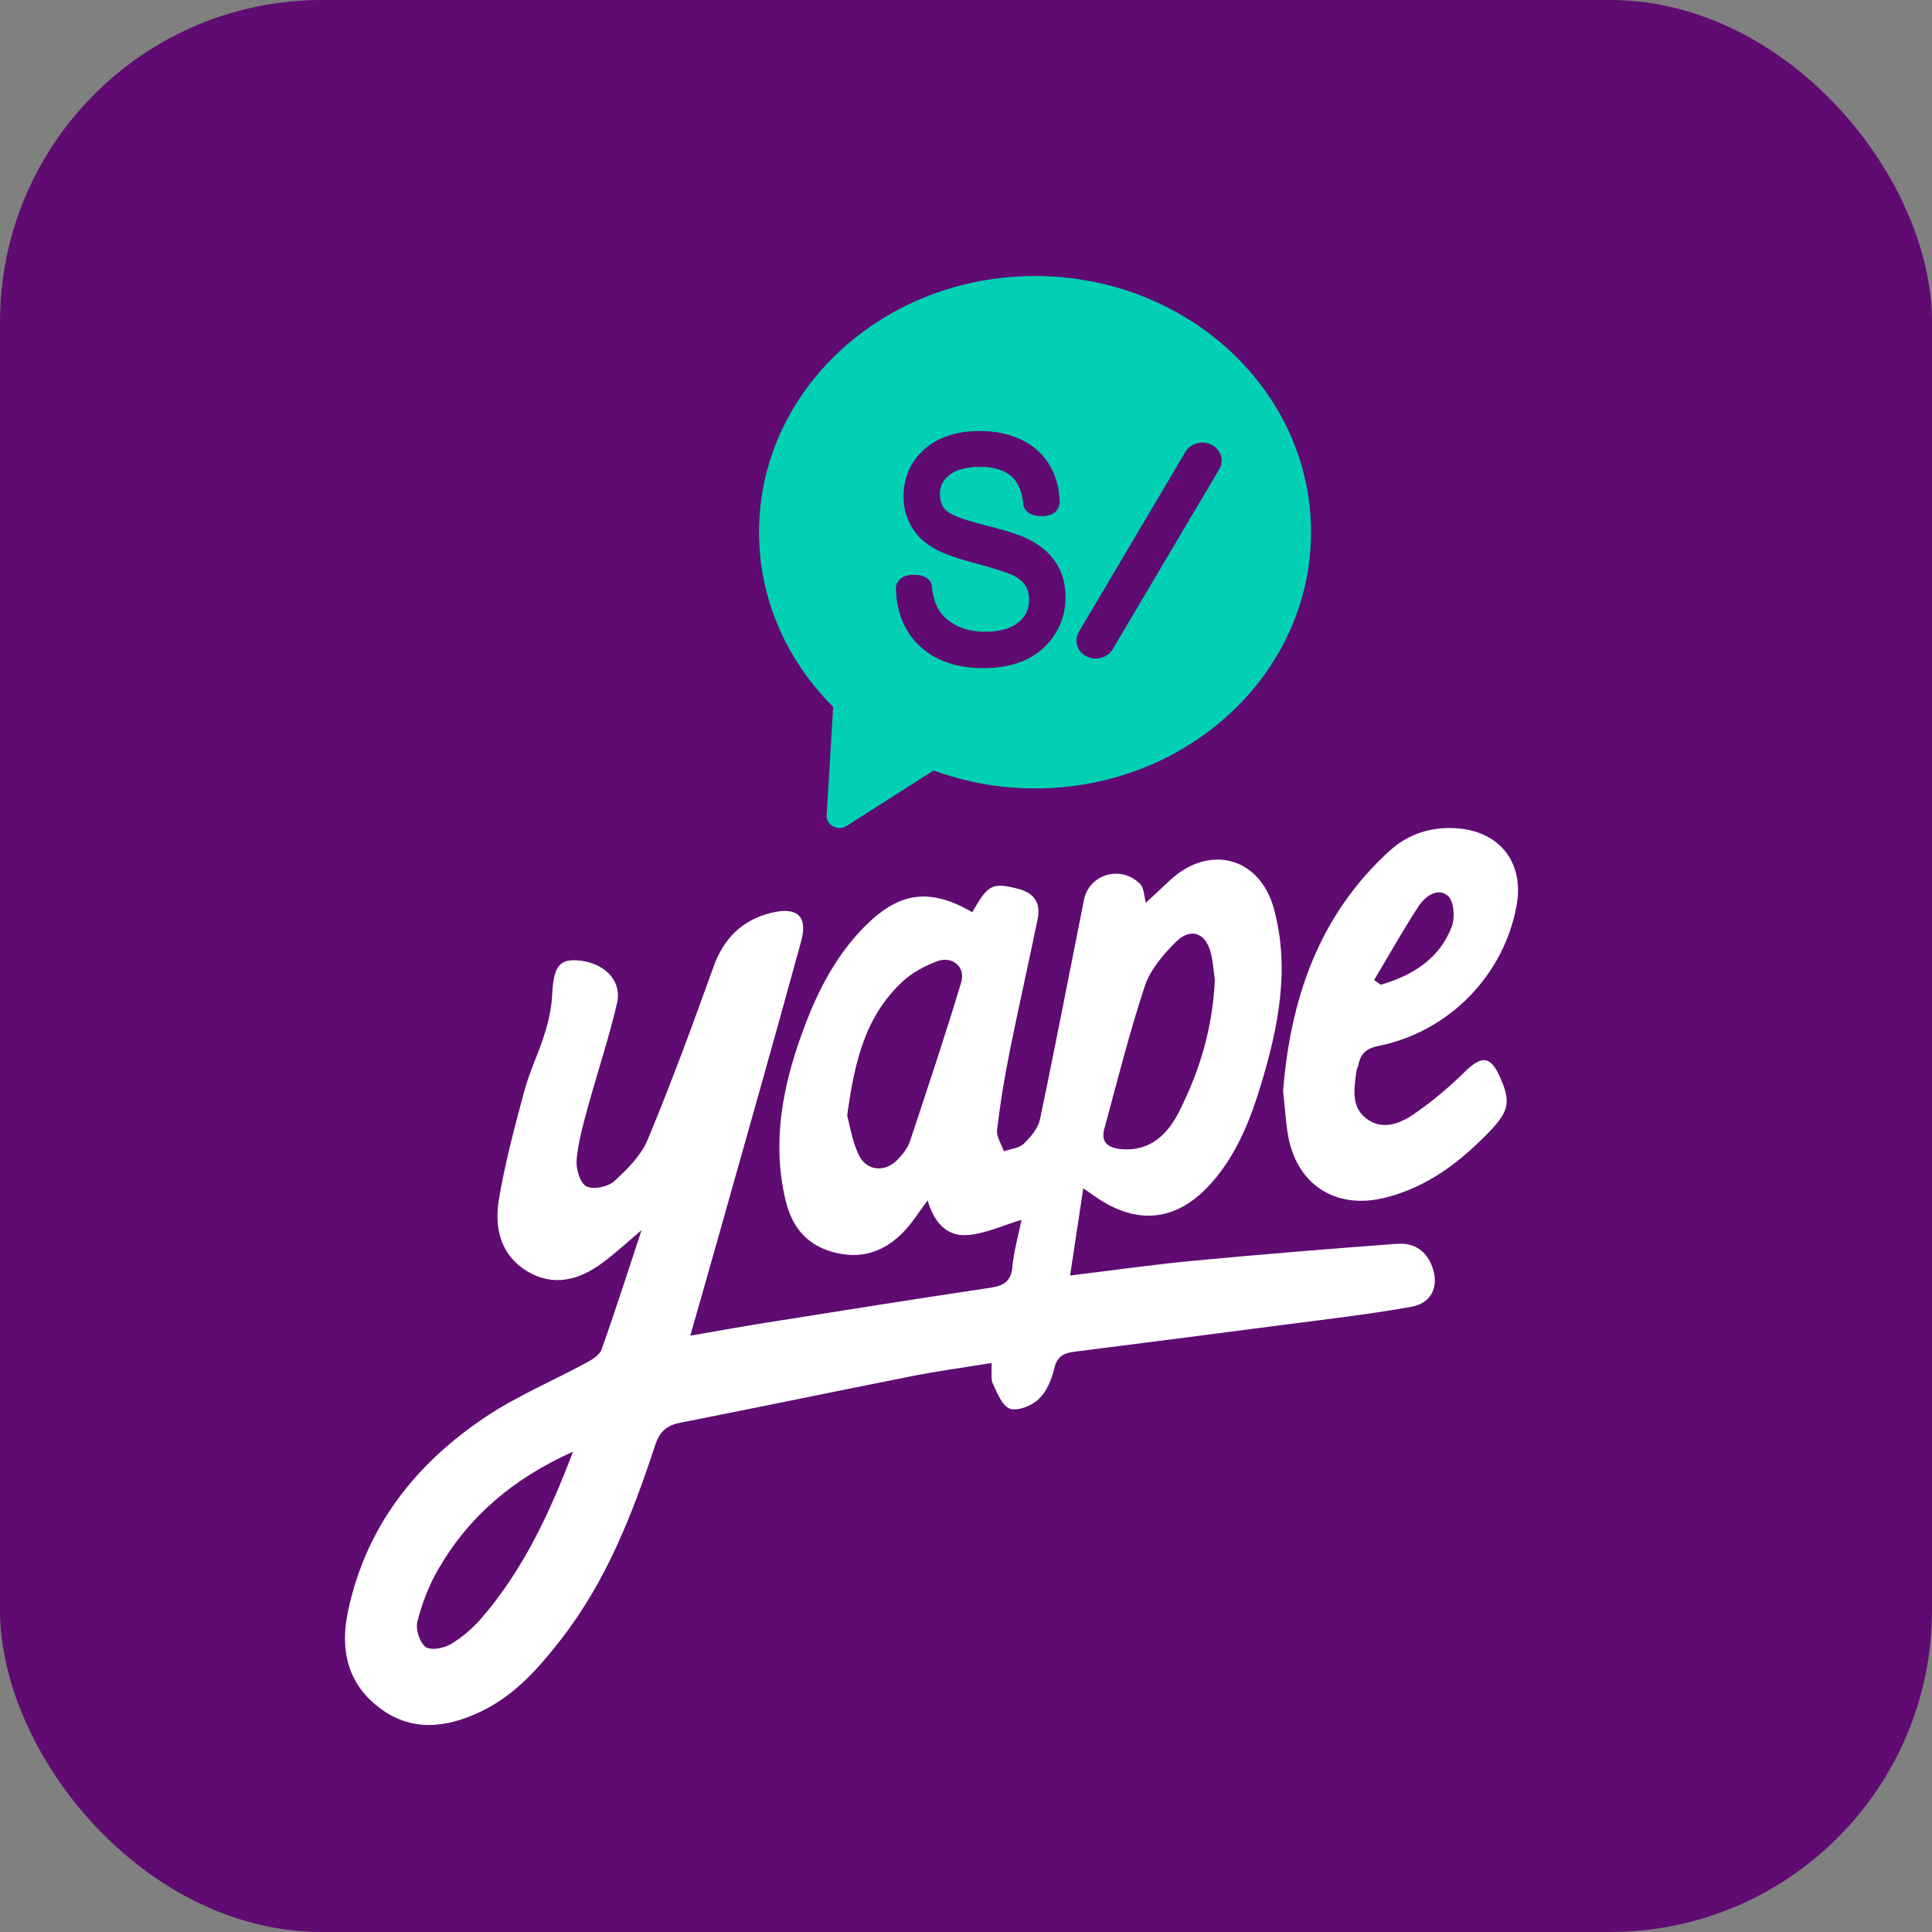
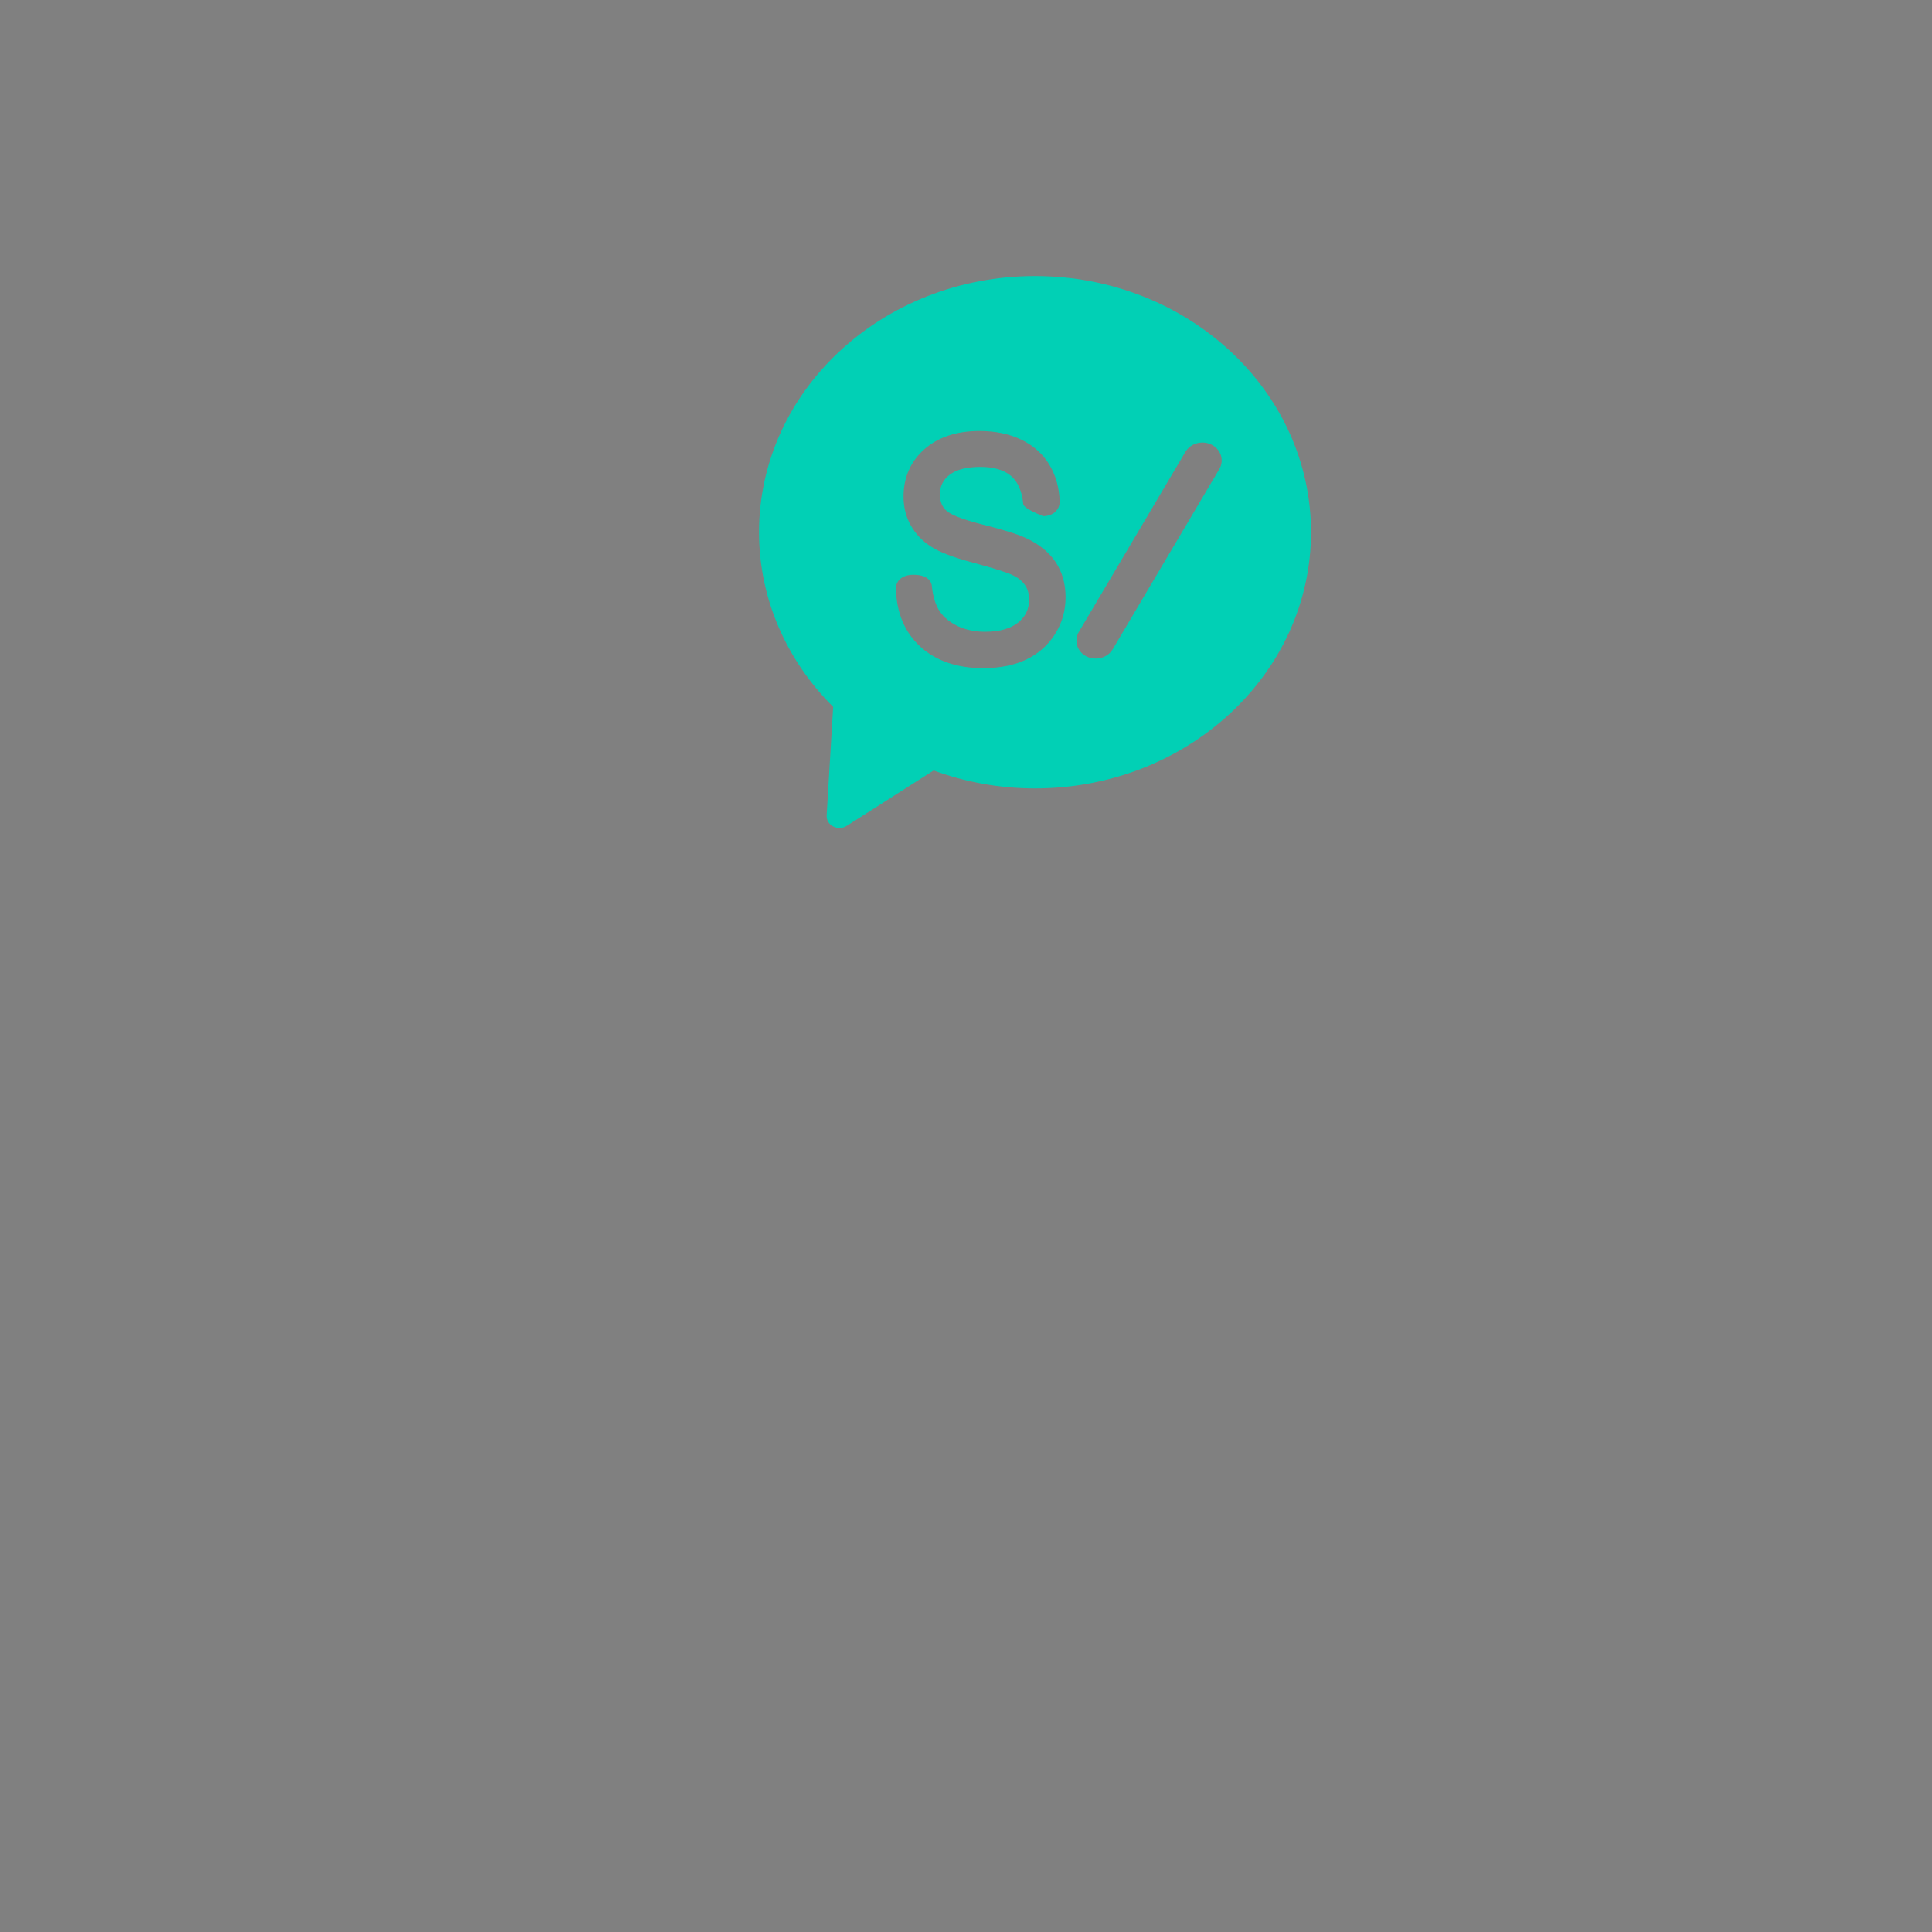
<svg xmlns="http://www.w3.org/2000/svg" width="24" height="24" viewBox="0 0 24 24" fill="none">
  <rect x="0" y="0" width="24" height="24" fill="#808080" stroke="none" />
  <g id="Brands">
-     <rect id="Rectangle 1521" width="24" height="24" rx="4" fill="#5F0B72" />
-     <path id="Vector" d="M17.363 15.45C16.526 15.513 15.688 15.58 14.853 15.659C14.34 15.707 13.829 15.78 13.293 15.845C13.349 15.474 13.401 15.13 13.457 14.761C13.529 14.812 13.566 14.837 13.603 14.863C14.119 15.224 14.612 15.176 15.032 14.714C15.356 14.358 15.529 13.921 15.665 13.472C15.88 12.757 16.027 12.034 15.825 11.29C15.65 10.642 15.013 10.477 14.52 10.948C14.421 11.043 14.32 11.134 14.234 11.214C14.212 11.138 14.214 11.03 14.159 10.977C13.921 10.743 13.529 10.86 13.466 11.177C13.284 12.086 13.11 12.997 12.919 13.904C12.896 14.017 12.802 14.126 12.715 14.21C12.658 14.265 12.553 14.272 12.47 14.301C12.44 14.212 12.376 14.119 12.386 14.035C12.424 13.713 12.476 13.393 12.54 13.075C12.651 12.521 12.777 11.97 12.89 11.416C12.931 11.216 12.847 11.088 12.632 11.037C12.328 10.963 12.274 10.985 12.078 11.332C11.548 11.024 11.165 11.077 10.731 11.52C10.361 11.897 10.135 12.358 9.96 12.844C9.718 13.515 9.589 14.198 9.758 14.908C9.833 15.222 10.002 15.454 10.334 15.55C10.689 15.653 10.985 15.554 11.229 15.298C11.337 15.185 11.42 15.049 11.524 14.911C11.594 15.161 11.745 15.359 12.007 15.343C12.236 15.329 12.46 15.221 12.69 15.153C12.651 15.342 12.595 15.539 12.576 15.739C12.559 15.919 12.47 15.971 12.303 15.997C11.367 16.136 10.432 16.286 9.498 16.434C9.201 16.482 8.906 16.535 8.575 16.592C8.711 16.115 8.836 15.68 8.958 15.245C9.291 14.062 9.628 12.879 9.952 11.693C10.037 11.385 9.906 11.263 9.591 11.337C9.219 11.425 8.989 11.657 8.861 12.017C8.604 12.734 8.34 13.449 8.048 14.153C7.966 14.352 7.792 14.526 7.627 14.676C7.55 14.745 7.361 14.782 7.282 14.736C7.201 14.689 7.154 14.517 7.163 14.406C7.182 14.191 7.242 13.977 7.299 13.767C7.418 13.331 7.563 12.9 7.665 12.461C7.732 12.174 7.493 11.945 7.157 11.929C6.937 11.919 6.876 12.024 6.859 12.361C6.851 12.523 6.814 12.687 6.765 12.844C6.692 13.081 6.579 13.308 6.515 13.547C6.394 13.998 6.271 14.451 6.196 14.91C6.141 15.247 6.215 15.585 6.539 15.786C6.866 15.989 7.187 15.905 7.478 15.692C7.64 15.573 7.789 15.434 7.97 15.281C7.799 15.796 7.644 16.283 7.473 16.764C7.448 16.834 7.354 16.891 7.279 16.931C6.865 17.155 6.425 17.34 6.036 17.599C5.157 18.185 4.541 18.972 4.322 20.022C4.225 20.484 4.311 20.902 4.7 21.205C5.103 21.519 5.542 21.468 5.975 21.261C6.393 21.061 6.689 20.725 6.966 20.369C7.53 19.647 7.857 18.81 8.138 17.954C8.193 17.789 8.274 17.709 8.444 17.675C9.409 17.485 10.373 17.284 11.338 17.093C11.656 17.03 11.979 16.987 12.317 16.932C12.322 17.045 12.305 17.128 12.334 17.19C12.388 17.305 12.45 17.466 12.546 17.499C12.642 17.533 12.815 17.463 12.9 17.383C12.998 17.291 13.062 17.143 13.094 17.008C13.127 16.862 13.199 16.811 13.336 16.793C14.214 16.682 15.093 16.569 15.971 16.454C16.492 16.386 17.016 16.326 17.534 16.233C17.8 16.185 17.886 15.955 17.78 15.708C17.701 15.523 17.551 15.437 17.362 15.451L17.363 15.45ZM13.717 14.028C13.879 13.433 14.027 12.835 14.221 12.25C14.288 12.047 14.448 11.86 14.604 11.704C14.789 11.518 14.975 11.583 15.04 11.834C15.073 11.964 15.08 12.1 15.091 12.175C15.062 12.787 14.899 13.303 14.656 13.792C14.514 14.079 14.3 14.307 13.928 14.275C13.778 14.262 13.671 14.198 13.717 14.028H13.717ZM11.94 12.204C11.741 12.865 11.522 13.521 11.304 14.177C11.277 14.259 11.216 14.336 11.155 14.401C10.996 14.57 10.761 14.55 10.665 14.341C10.587 14.175 10.559 13.986 10.524 13.859C10.613 13.198 10.746 12.622 11.216 12.19C11.334 12.081 11.489 11.998 11.642 11.941C11.832 11.871 11.998 12.012 11.94 12.204V12.204ZM5.978 20.105C5.87 20.229 5.739 20.342 5.598 20.425C5.512 20.476 5.346 20.506 5.286 20.458C5.211 20.399 5.16 20.238 5.185 20.143C5.242 19.92 5.327 19.697 5.442 19.497C5.819 18.844 6.366 18.371 7.118 18.033C6.82 18.82 6.49 19.513 5.978 20.105V20.105ZM16.876 13.223C16.904 13.085 16.974 13.023 17.129 12.992C18.006 12.813 18.686 12.109 18.84 11.246C18.937 10.702 18.617 10.309 18.058 10.287C17.753 10.275 17.483 10.368 17.26 10.571C16.378 11.376 16.031 12.411 15.939 13.551C15.96 13.741 15.97 13.923 16 14.101C16.108 14.719 16.595 15.032 17.208 14.878C17.731 14.747 18.137 14.436 18.501 14.059C18.744 13.806 18.773 13.689 18.632 13.376C18.514 13.114 18.405 13.11 18.196 13.315C17.997 13.51 17.781 13.692 17.551 13.848C17.381 13.963 17.165 14.042 16.974 13.896C16.777 13.746 16.824 13.519 16.849 13.309C16.852 13.28 16.87 13.253 16.876 13.223H16.876ZM17.622 11.258C17.701 11.137 17.857 11.021 17.984 11.126C18.06 11.188 18.077 11.395 18.036 11.506C17.885 11.909 17.55 12.116 17.153 12.233C17.126 12.214 17.098 12.194 17.07 12.174C17.253 11.868 17.427 11.556 17.622 11.258Z" fill="white" />
-     <path id="Vector_2" d="M12.857 3.429C10.963 3.429 9.429 4.853 9.429 6.611C9.429 7.449 9.779 8.212 10.35 8.781L10.269 10.129C10.262 10.252 10.409 10.329 10.519 10.259L11.598 9.571C11.988 9.714 12.412 9.794 12.857 9.794C14.751 9.794 16.286 8.369 16.286 6.611C16.286 4.854 14.751 3.429 12.857 3.429L12.857 3.429ZM13.107 7.876C13.02 8.014 12.899 8.121 12.749 8.193C12.6 8.264 12.42 8.3 12.213 8.3C11.89 8.3 11.627 8.21 11.433 8.033C11.239 7.855 11.137 7.614 11.13 7.315C11.13 7.313 11.124 7.253 11.172 7.202C11.209 7.163 11.265 7.142 11.338 7.14C11.424 7.139 11.491 7.156 11.533 7.195C11.565 7.224 11.576 7.261 11.576 7.285C11.59 7.416 11.625 7.525 11.677 7.599C11.728 7.673 11.804 7.733 11.9 7.779C11.999 7.825 12.112 7.848 12.236 7.848C12.414 7.848 12.551 7.81 12.646 7.735C12.739 7.661 12.784 7.567 12.784 7.448C12.784 7.379 12.768 7.321 12.735 7.271C12.702 7.221 12.652 7.18 12.584 7.147C12.51 7.11 12.341 7.058 12.085 6.989C11.842 6.924 11.673 6.86 11.567 6.791C11.46 6.723 11.374 6.634 11.315 6.528C11.255 6.422 11.224 6.301 11.224 6.169C11.224 5.931 11.311 5.734 11.482 5.582C11.652 5.431 11.883 5.354 12.168 5.354C12.363 5.354 12.535 5.39 12.683 5.46C12.832 5.531 12.95 5.634 13.032 5.767C13.113 5.899 13.158 6.054 13.164 6.23C13.164 6.235 13.167 6.3 13.116 6.352C13.091 6.378 13.042 6.41 12.959 6.412C12.873 6.415 12.806 6.396 12.762 6.357C12.715 6.316 12.711 6.269 12.711 6.26C12.696 6.103 12.645 5.985 12.558 5.911C12.47 5.837 12.342 5.8 12.179 5.8C12.015 5.8 11.882 5.832 11.798 5.897C11.716 5.96 11.676 6.039 11.676 6.139C11.676 6.232 11.704 6.3 11.761 6.348C11.804 6.385 11.918 6.444 12.214 6.518C12.465 6.581 12.637 6.634 12.741 6.682C12.903 6.756 13.027 6.856 13.111 6.979C13.194 7.102 13.237 7.25 13.237 7.418C13.237 7.587 13.193 7.739 13.106 7.877L13.107 7.876ZM15.147 5.827L13.822 8.066C13.78 8.137 13.699 8.181 13.611 8.181C13.571 8.181 13.531 8.172 13.496 8.154C13.38 8.095 13.338 7.959 13.401 7.851L14.726 5.613C14.79 5.506 14.936 5.466 15.052 5.525C15.168 5.584 15.21 5.719 15.147 5.827H15.147Z" fill="#01D0B5" />
+     <path id="Vector_2" d="M12.857 3.429C10.963 3.429 9.429 4.853 9.429 6.611C9.429 7.449 9.779 8.212 10.35 8.781L10.269 10.129C10.262 10.252 10.409 10.329 10.519 10.259L11.598 9.571C11.988 9.714 12.412 9.794 12.857 9.794C14.751 9.794 16.286 8.369 16.286 6.611C16.286 4.854 14.751 3.429 12.857 3.429L12.857 3.429ZM13.107 7.876C13.02 8.014 12.899 8.121 12.749 8.193C12.6 8.264 12.42 8.3 12.213 8.3C11.89 8.3 11.627 8.21 11.433 8.033C11.239 7.855 11.137 7.614 11.13 7.315C11.13 7.313 11.124 7.253 11.172 7.202C11.209 7.163 11.265 7.142 11.338 7.14C11.424 7.139 11.491 7.156 11.533 7.195C11.565 7.224 11.576 7.261 11.576 7.285C11.59 7.416 11.625 7.525 11.677 7.599C11.728 7.673 11.804 7.733 11.9 7.779C11.999 7.825 12.112 7.848 12.236 7.848C12.414 7.848 12.551 7.81 12.646 7.735C12.739 7.661 12.784 7.567 12.784 7.448C12.784 7.379 12.768 7.321 12.735 7.271C12.702 7.221 12.652 7.18 12.584 7.147C12.51 7.11 12.341 7.058 12.085 6.989C11.842 6.924 11.673 6.86 11.567 6.791C11.46 6.723 11.374 6.634 11.315 6.528C11.255 6.422 11.224 6.301 11.224 6.169C11.224 5.931 11.311 5.734 11.482 5.582C11.652 5.431 11.883 5.354 12.168 5.354C12.363 5.354 12.535 5.39 12.683 5.46C12.832 5.531 12.95 5.634 13.032 5.767C13.113 5.899 13.158 6.054 13.164 6.23C13.164 6.235 13.167 6.3 13.116 6.352C13.091 6.378 13.042 6.41 12.959 6.412C12.715 6.316 12.711 6.269 12.711 6.26C12.696 6.103 12.645 5.985 12.558 5.911C12.47 5.837 12.342 5.8 12.179 5.8C12.015 5.8 11.882 5.832 11.798 5.897C11.716 5.96 11.676 6.039 11.676 6.139C11.676 6.232 11.704 6.3 11.761 6.348C11.804 6.385 11.918 6.444 12.214 6.518C12.465 6.581 12.637 6.634 12.741 6.682C12.903 6.756 13.027 6.856 13.111 6.979C13.194 7.102 13.237 7.25 13.237 7.418C13.237 7.587 13.193 7.739 13.106 7.877L13.107 7.876ZM15.147 5.827L13.822 8.066C13.78 8.137 13.699 8.181 13.611 8.181C13.571 8.181 13.531 8.172 13.496 8.154C13.38 8.095 13.338 7.959 13.401 7.851L14.726 5.613C14.79 5.506 14.936 5.466 15.052 5.525C15.168 5.584 15.21 5.719 15.147 5.827H15.147Z" fill="#01D0B5" />
  </g>
</svg>